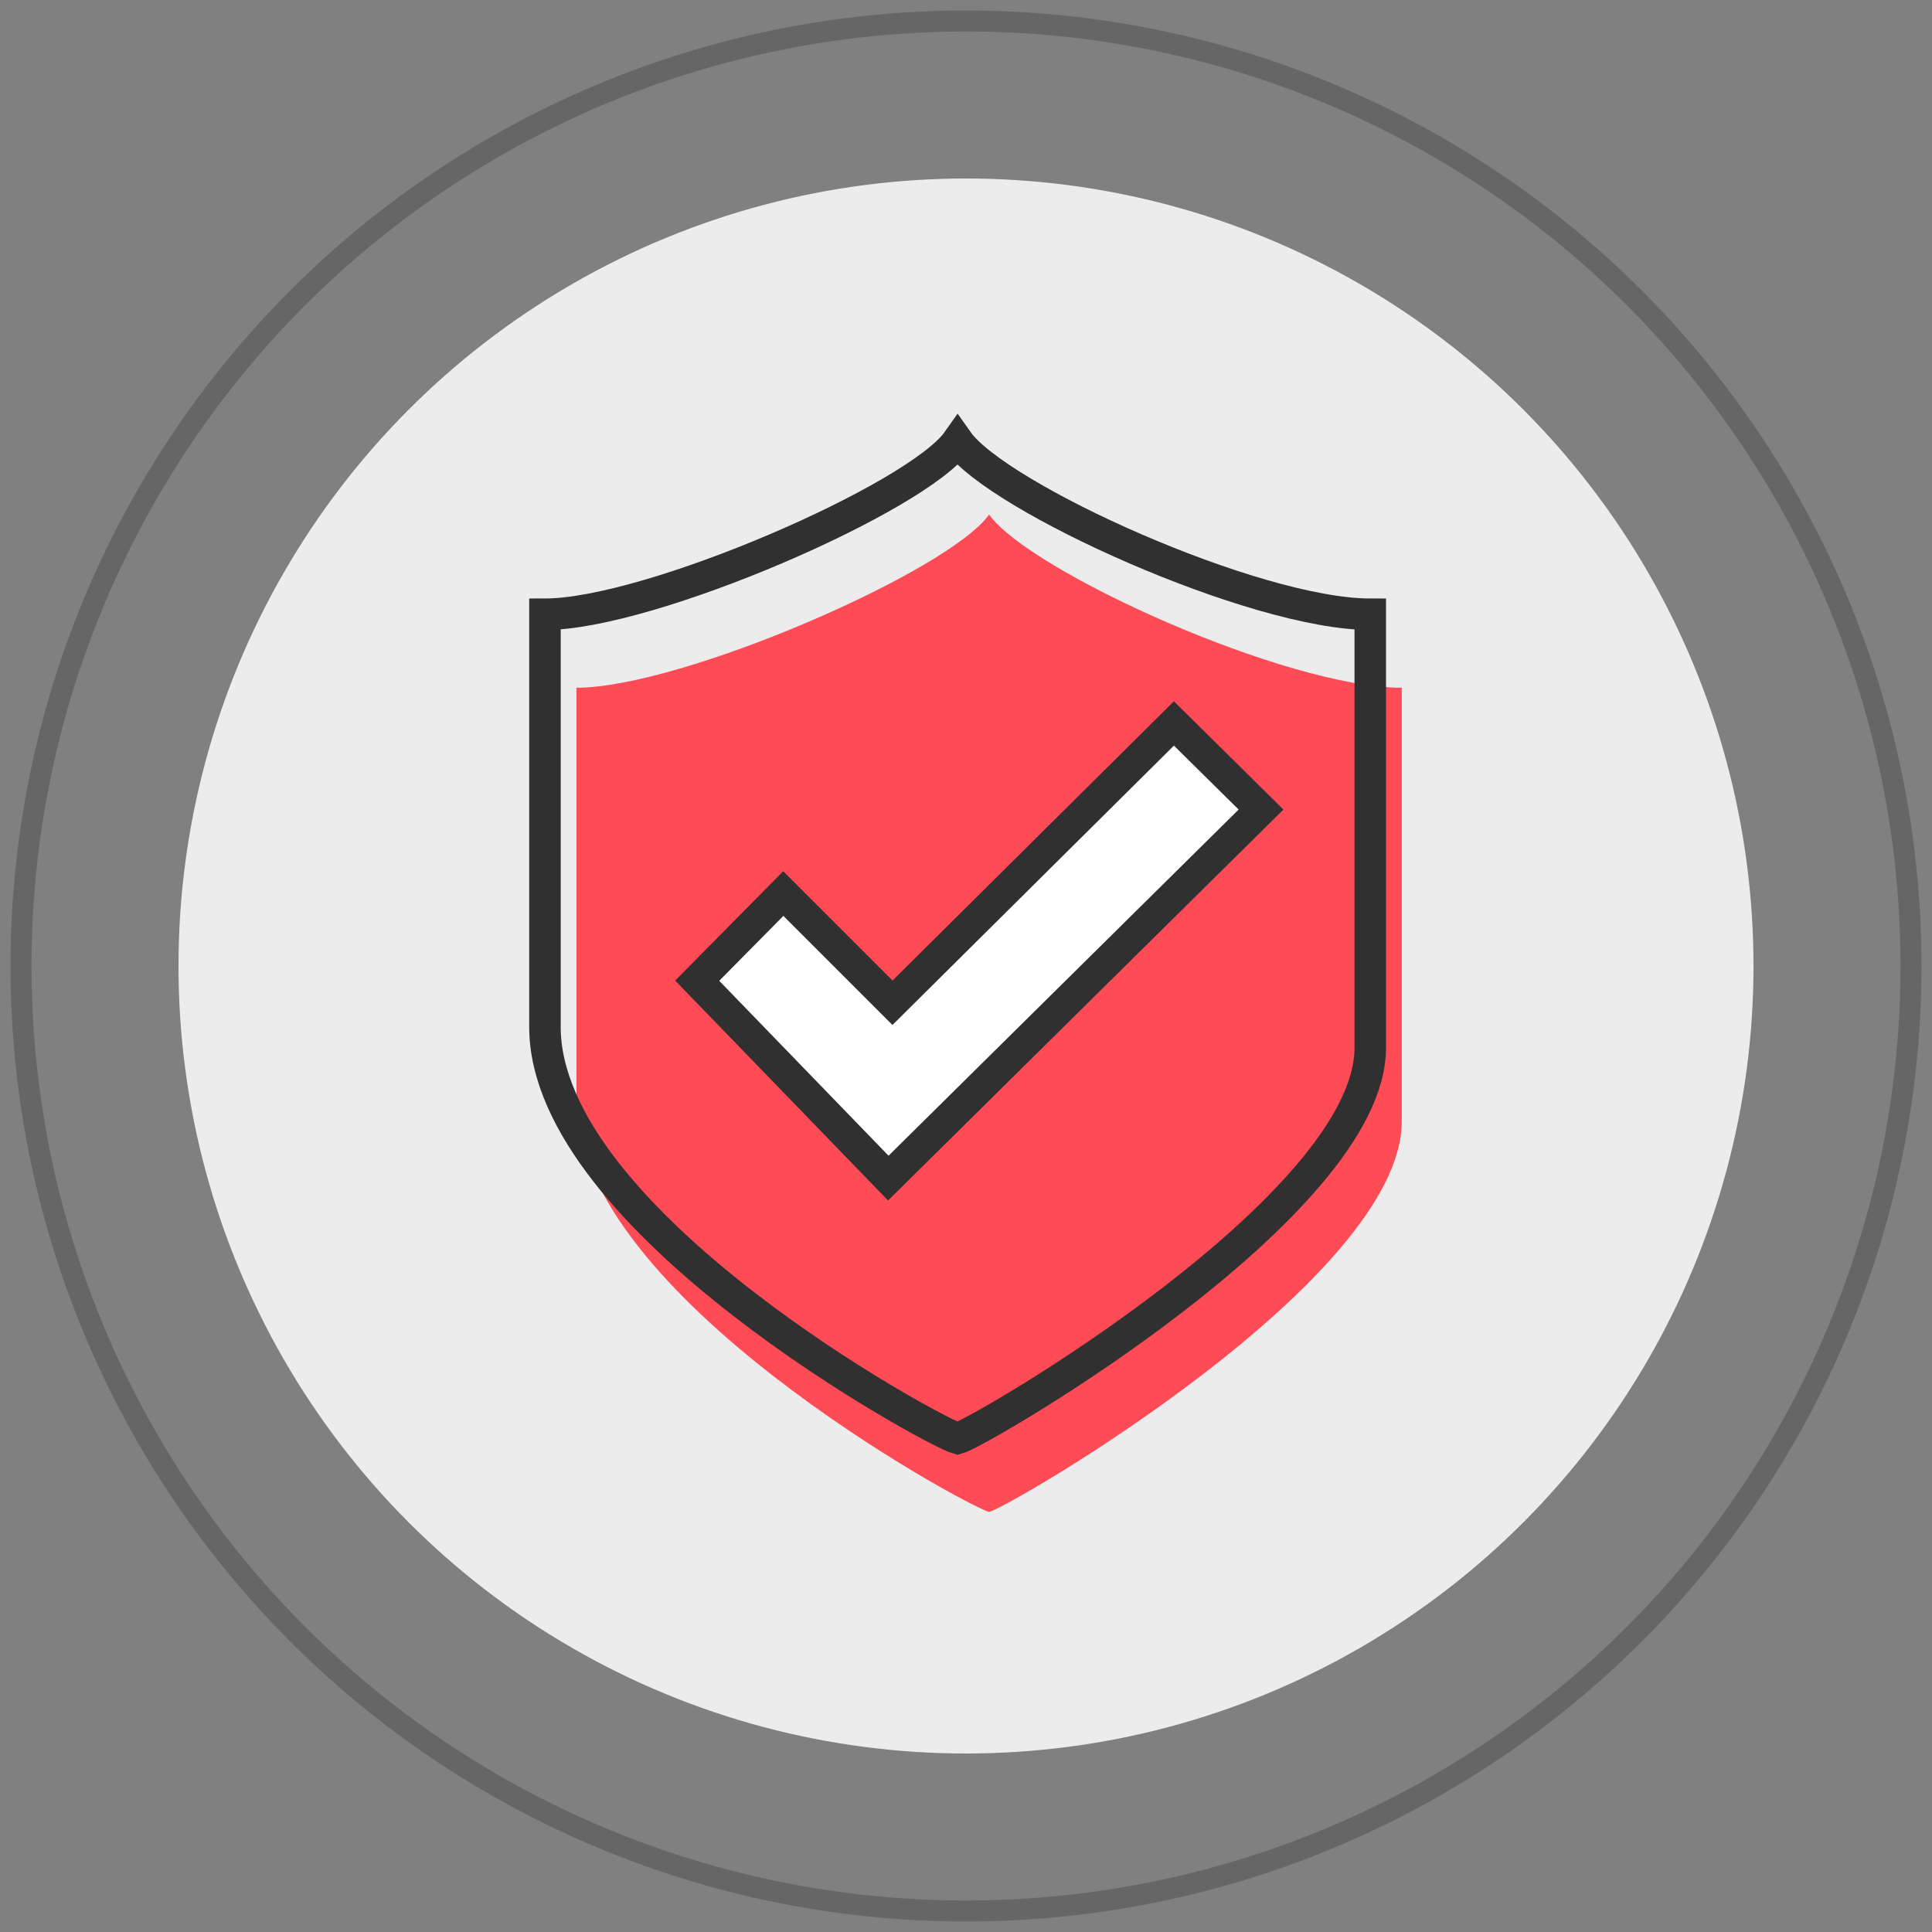
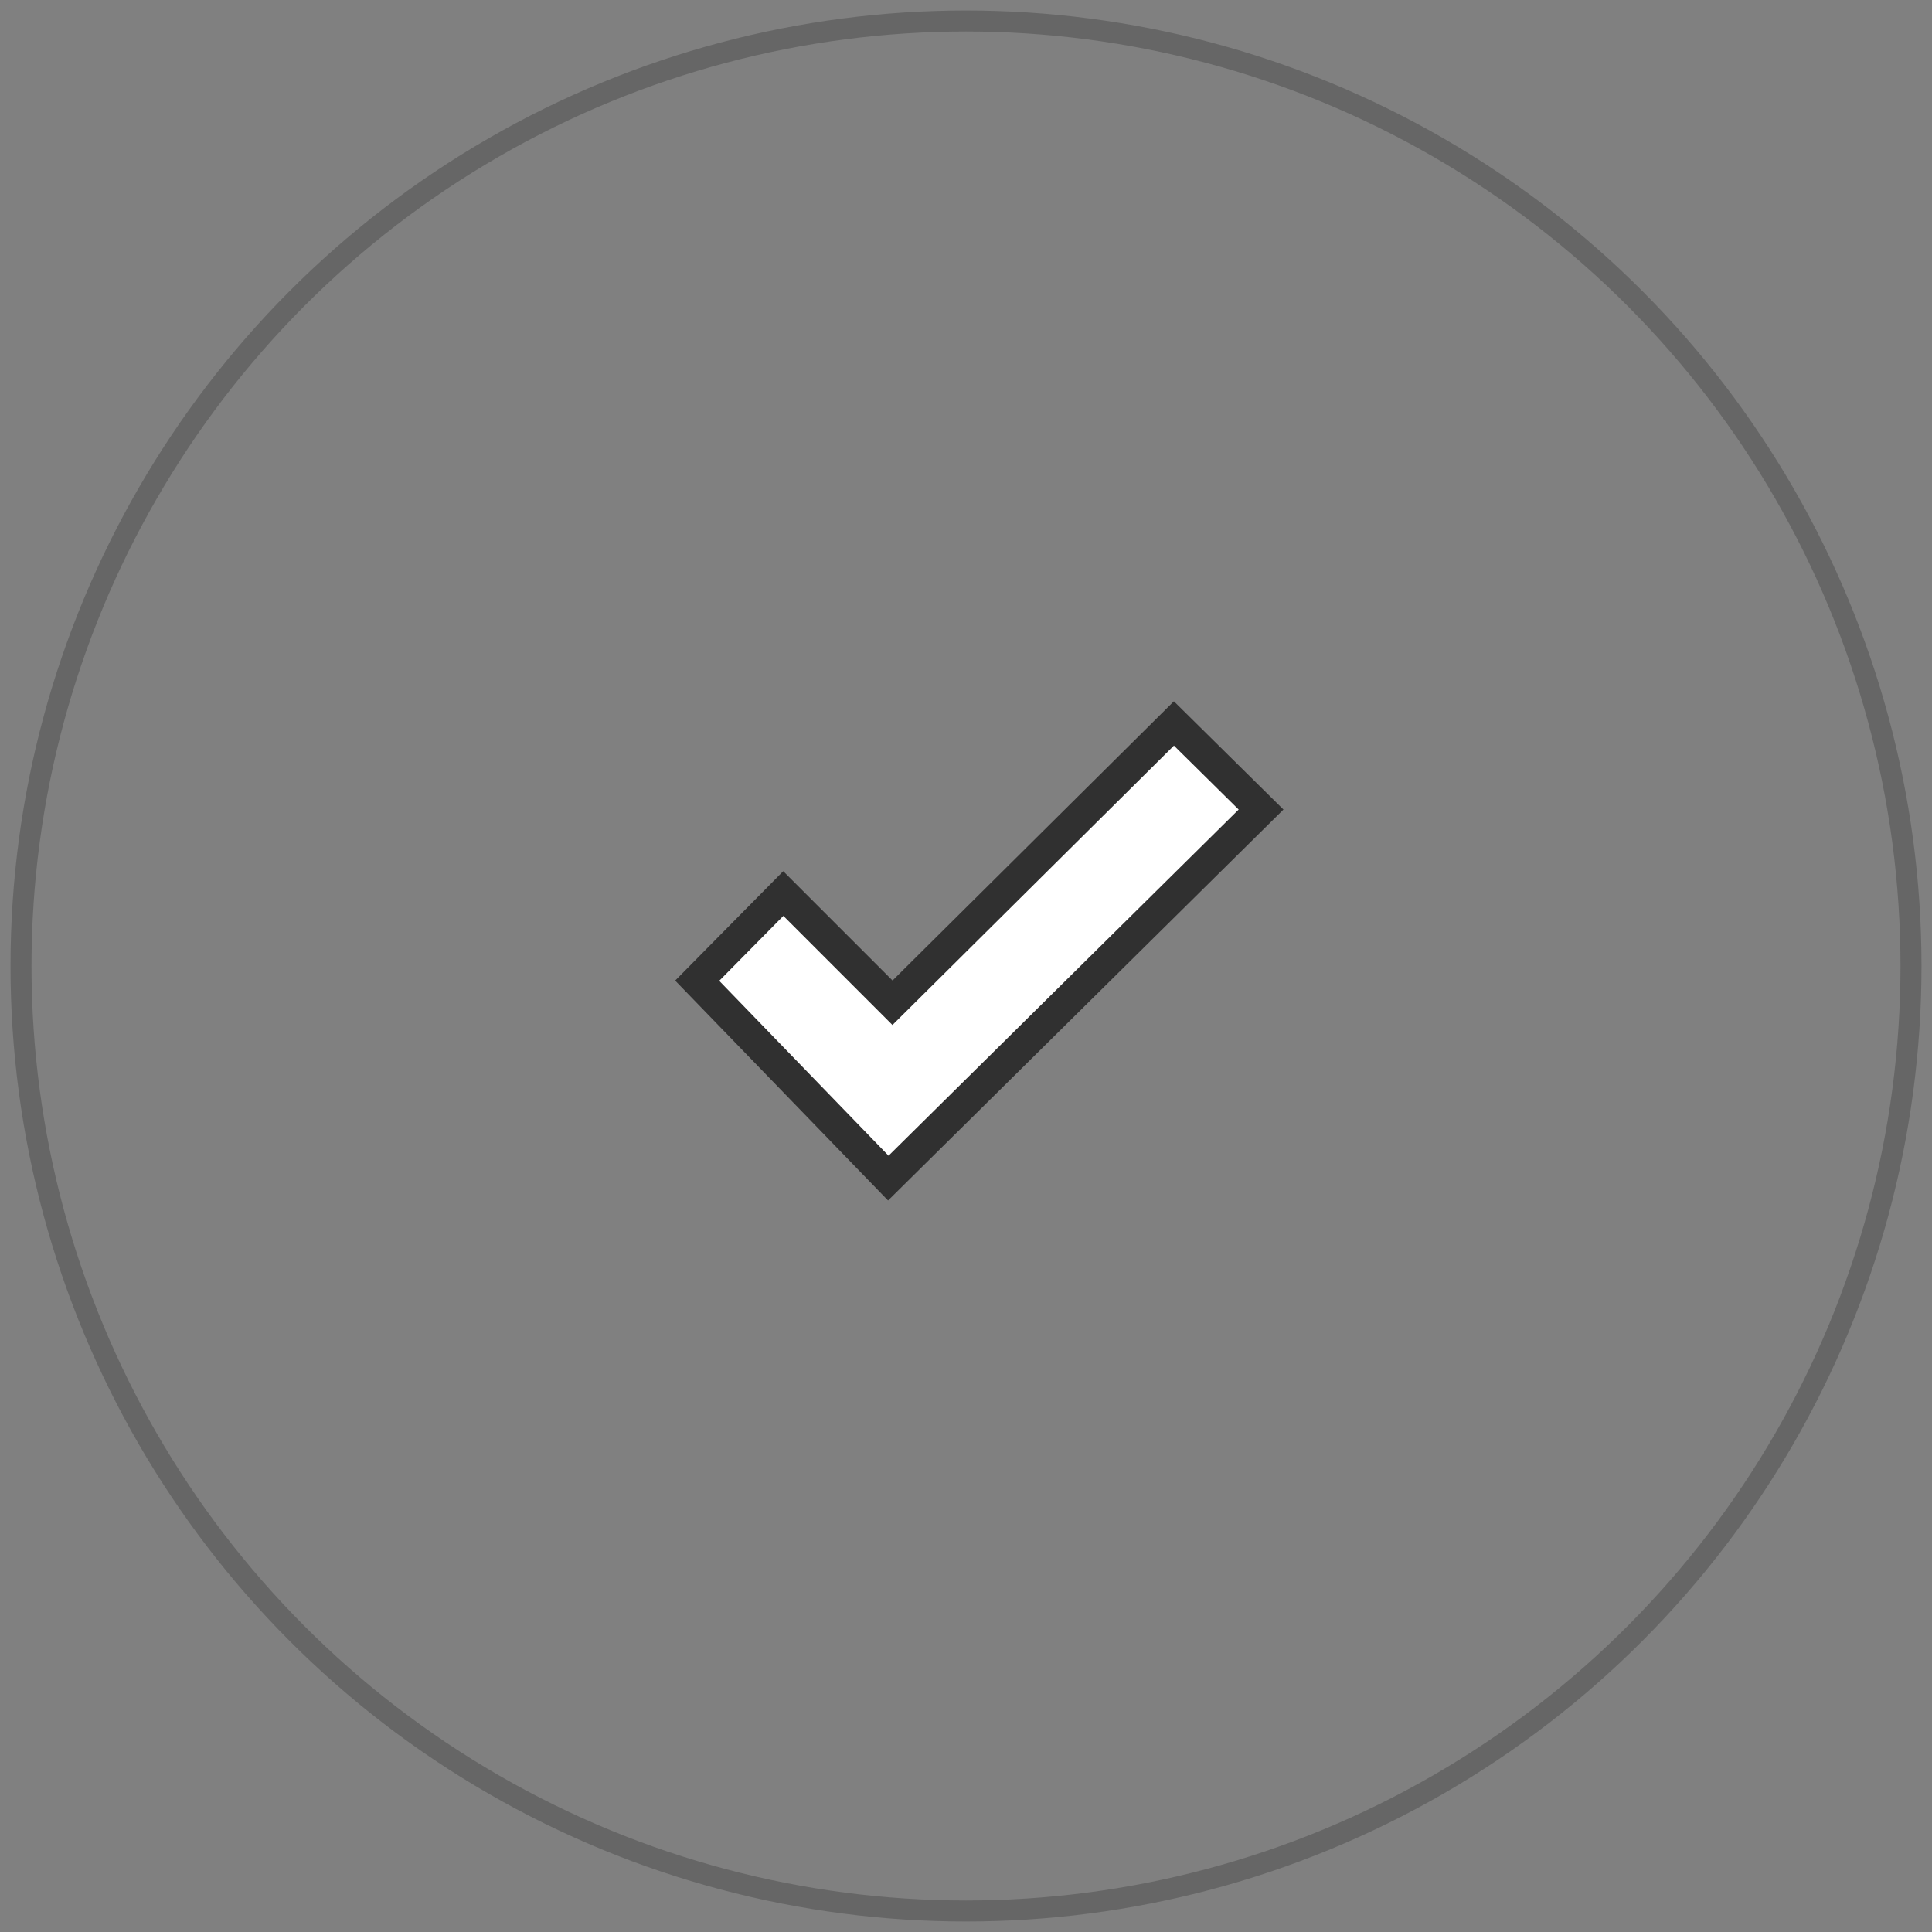
<svg xmlns="http://www.w3.org/2000/svg" version="1.1" id="Layer_1" x="0px" y="0px" viewBox="0 0 184 184" style="enable-background:new 0 0 184 184;" xml:space="preserve">
  <rect x="0" y="0" width="184" height="184" fill="#808080" stroke="none" />
  <style type="text/css">
	.st0{fill:none;stroke:#ED1C24;stroke-width:2;stroke-miterlimit:10;}
	.st1{fill:#ECECEC;}
	.st2{fill:#F05A5B;}
	.st3{fill:none;stroke:#791214;stroke-width:3;stroke-miterlimit:10;}
	.st4{fill:#791616;}
	.st5{fill:#F05A5B;stroke:#F05A5B;stroke-miterlimit:10;}
	.st6{fill:#FFFFFF;}
	.st7{fill:#791214;}
	.st8{fill:none;stroke:#3D4451;stroke-width:2.779;stroke-miterlimit:10;}
	.st9{fill:#FFFFFF;stroke:#791214;stroke-width:3;stroke-miterlimit:10;}
	.st10{fill:none;stroke:#791214;stroke-width:3;stroke-linecap:round;stroke-miterlimit:10;}
	.st11{fill:none;stroke:#666666;stroke-width:2;stroke-miterlimit:10;}
	.st12{fill:#FF4B55;}
	.st13{fill:none;stroke:#303030;stroke-width:3;stroke-miterlimit:10;}
	.st14{fill:#FFFFFF;stroke:#303030;stroke-width:3;stroke-miterlimit:10;}
	.st15{fill:#FF4B55;stroke:#FF4B55;stroke-miterlimit:10;}
	.st16{fill:none;stroke:#00C4F1;stroke-width:2;stroke-miterlimit:10;}
	.st17{fill:#00C4F1;}
	.st18{fill:none;stroke:#0E3774;stroke-width:3;stroke-miterlimit:10;}
	.st19{fill:#ECECEC;stroke:#0E3774;stroke-width:3;stroke-miterlimit:10;}
	.st20{fill:#FFFFFF;stroke:#0E3774;stroke-width:3;stroke-miterlimit:10;}
	.st21{fill:#0E3774;}
	.st22{fill:none;stroke:#FF0000;stroke-width:2;stroke-miterlimit:10;}
	.st23{fill:none;stroke:#840002;stroke-width:3;stroke-miterlimit:10;}
	.st24{fill:#FFFFFF;stroke:#840002;stroke-width:3;stroke-miterlimit:10;}
	.st25{fill:none;stroke:#840002;stroke-width:2.7;stroke-miterlimit:10;}
	.st26{fill:#FFFFFF;stroke:#840002;stroke-width:2.7;stroke-miterlimit:10;}
</style>
  <g>
    <circle class="st11" cx="92" cy="92" r="90" />
-     <circle class="st1" cx="92" cy="92" r="75" />
    <g>
-       <path class="st12" d="M94.2,49c-3.8,5.4-29.3,16.5-39.3,16.5c0,18,0,23.7,0,39.3c0,18.5,37.1,38.6,39.3,39.2    c2.2-0.6,39.3-22.2,39.3-37.2c0-15.5,0-23.3,0-41.3C122.5,65.5,98,54.4,94.2,49z" />
      <g>
-         <path class="st13" d="M91.2,42c-3.8,5.4-29.3,16.5-39.3,16.5c0,18,0,23.7,0,39.3c0,18.5,37.1,38.6,39.3,39.2     c2.2-0.6,39.3-22.2,39.3-37.2c0-15.5,0-23.3,0-41.3C119.5,58.5,95,47.4,91.2,42z" />
        <polygon class="st14" points="111.8,68.9 85,95.5 74.6,85.1 66.4,93.4 84.6,112.2 120.1,77.1    " />
      </g>
    </g>
  </g>
</svg>